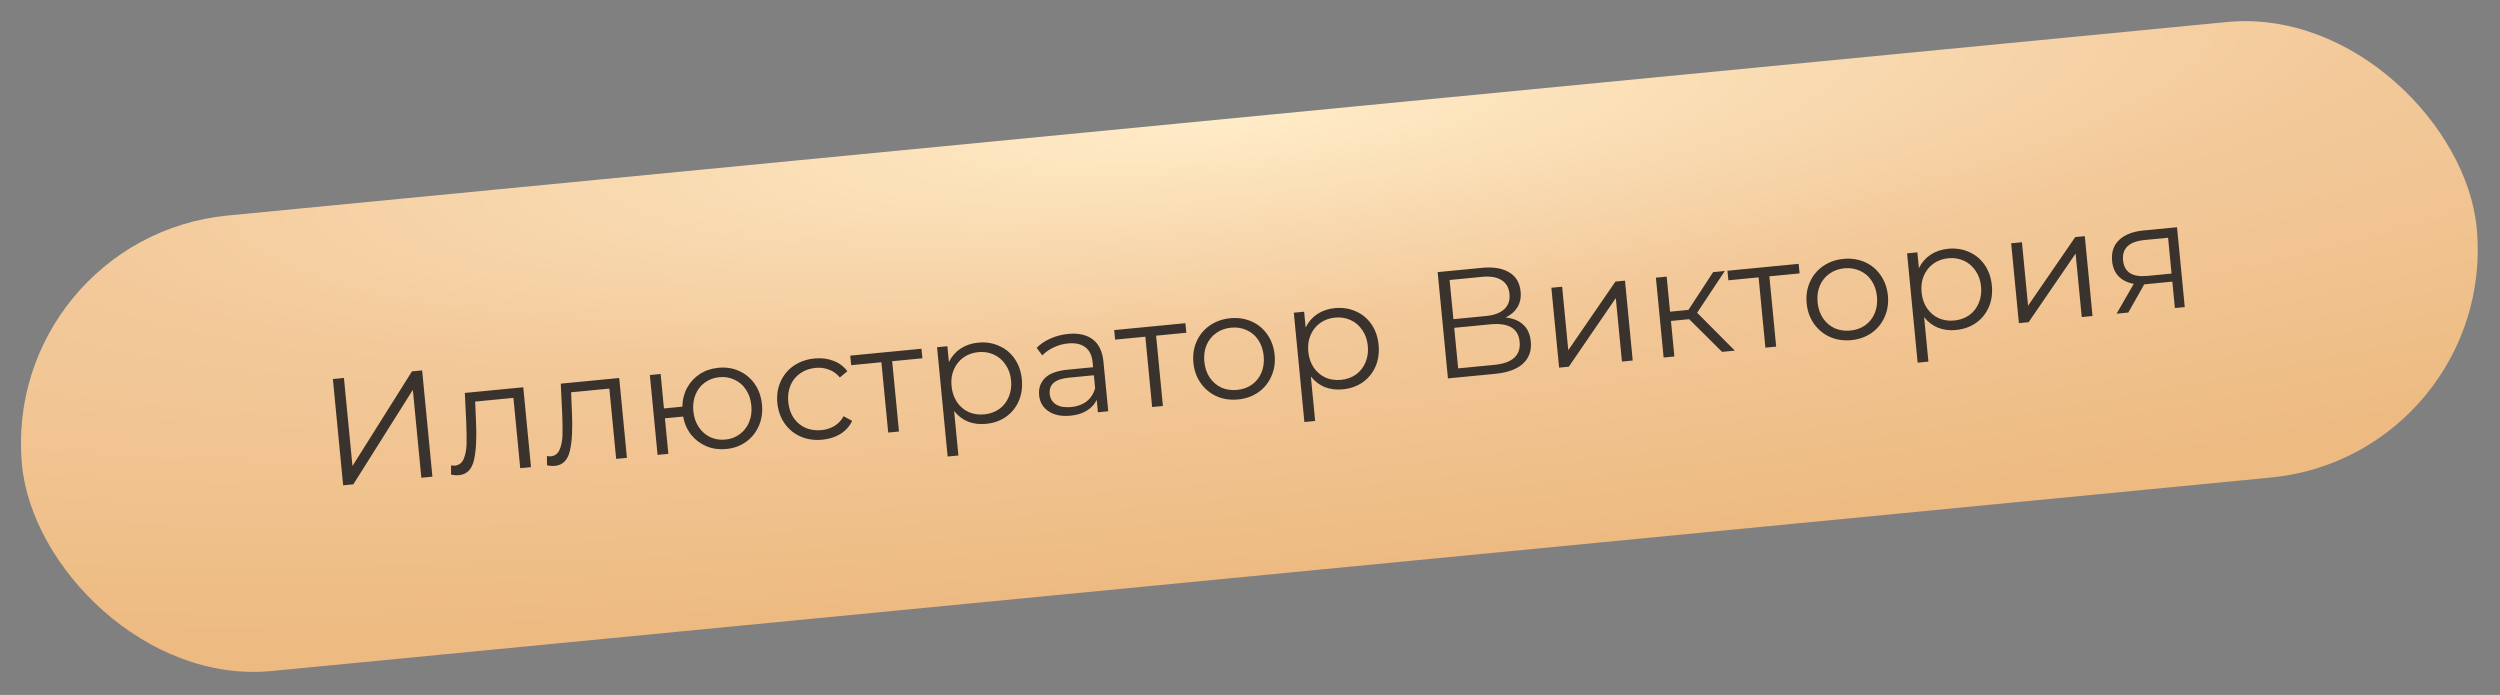
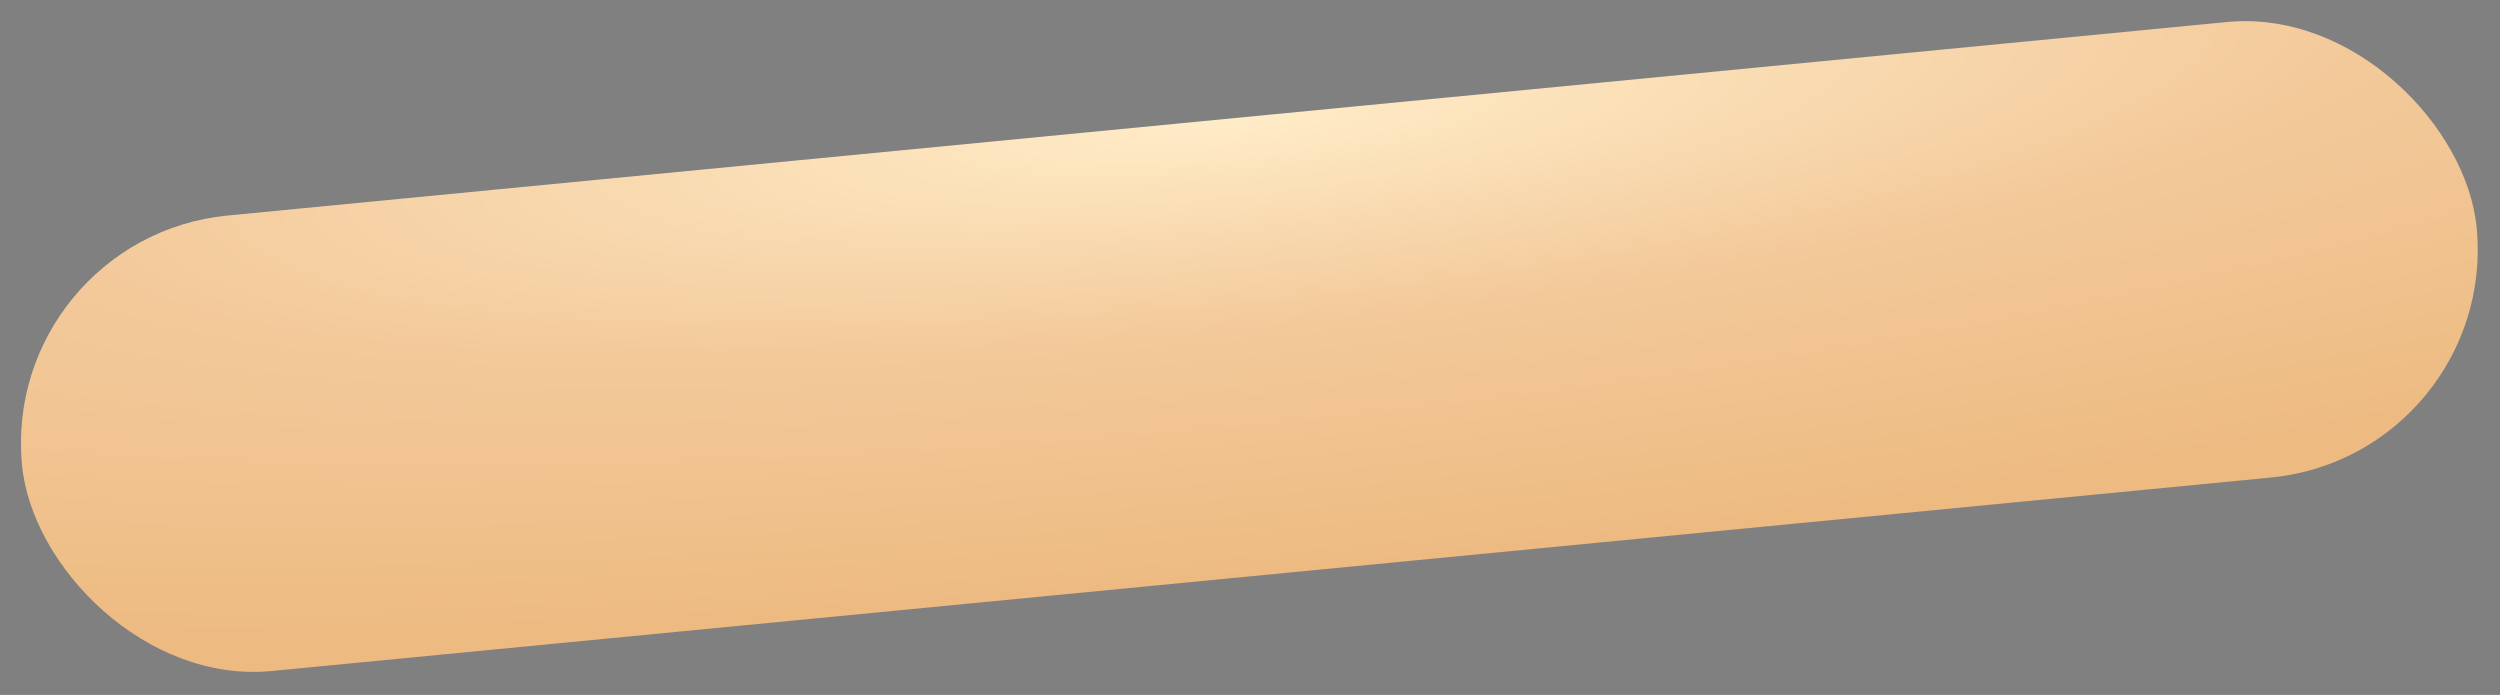
<svg xmlns="http://www.w3.org/2000/svg" width="295" height="82" viewBox="0 0 295 82" fill="none">
  <rect x="0" y="0" width="295" height="82" fill="#808080" stroke="none" />
  <rect y="28.031" width="291" height="54" rx="27" transform="rotate(-5.528 0 28.031)" fill="url(#paint0_radial)" />
-   <path d="M39.278 44.726L40.585 44.599L41.591 54.99L48.612 43.822L49.812 43.706L51.026 56.248L49.718 56.374L48.714 46.001L41.692 57.151L40.491 57.267L39.278 44.726ZM61.746 45.698L62.658 55.122L61.386 55.245L60.583 46.95L56.068 47.387L56.168 49.728C56.262 51.696 56.181 53.223 55.924 54.309C55.667 55.394 55.079 55.982 54.16 56.071C53.909 56.095 53.599 56.077 53.232 56.016L53.216 54.914C53.435 54.941 53.587 54.951 53.67 54.943C54.16 54.895 54.509 54.633 54.715 54.154C54.922 53.676 55.035 53.099 55.054 52.422C55.073 51.745 55.059 50.854 55.013 49.749L54.848 46.365L61.746 45.698ZM73.066 44.602L73.978 54.026L72.706 54.149L71.903 45.854L67.388 46.291L67.488 48.632C67.582 50.6 67.501 52.127 67.244 53.213C66.987 54.299 66.399 54.886 65.48 54.975C65.229 54.999 64.92 54.981 64.552 54.92L64.536 53.819C64.755 53.846 64.907 53.855 64.991 53.847C65.48 53.8 65.829 53.537 66.036 53.059C66.243 52.581 66.355 52.003 66.374 51.326C66.393 50.649 66.379 49.758 66.333 48.654L66.168 45.27L73.066 44.602ZM84.773 43.397C85.657 43.311 86.471 43.438 87.215 43.776C87.971 44.112 88.587 44.625 89.064 45.315C89.54 46.004 89.823 46.808 89.912 47.728C90.001 48.648 89.878 49.492 89.542 50.259C89.207 51.027 88.701 51.655 88.025 52.142C87.359 52.617 86.585 52.897 85.701 52.982C84.865 53.063 84.089 52.957 83.373 52.665C82.657 52.361 82.052 51.907 81.56 51.303C81.079 50.699 80.763 49.982 80.61 49.153L78.46 49.361L78.866 53.553L77.594 53.676L76.682 44.252L77.954 44.129L78.347 48.196L80.515 47.986C80.532 47.165 80.72 46.423 81.078 45.762C81.447 45.087 81.948 44.544 82.584 44.133C83.219 43.722 83.949 43.477 84.773 43.397ZM85.593 51.871C86.238 51.809 86.802 51.598 87.286 51.237C87.781 50.876 88.151 50.4 88.396 49.81C88.64 49.219 88.727 48.566 88.658 47.849C88.589 47.133 88.378 46.508 88.025 45.976C87.672 45.443 87.218 45.053 86.664 44.805C86.12 44.544 85.526 44.445 84.881 44.508C84.236 44.57 83.665 44.782 83.17 45.144C82.685 45.492 82.321 45.961 82.076 46.551C81.832 47.142 81.745 47.795 81.814 48.512C81.883 49.228 82.094 49.853 82.448 50.386C82.8 50.918 83.249 51.315 83.792 51.575C84.348 51.835 84.948 51.934 85.593 51.871ZM97.046 51.884C96.114 51.974 95.259 51.852 94.479 51.518C93.711 51.182 93.083 50.67 92.594 49.982C92.104 49.282 91.815 48.472 91.726 47.553C91.637 46.633 91.766 45.788 92.114 45.019C92.461 44.25 92.98 43.627 93.669 43.151C94.37 42.673 95.187 42.389 96.118 42.299C96.93 42.22 97.669 42.312 98.333 42.573C99.008 42.821 99.56 43.232 99.989 43.805L99.102 44.542C98.747 44.106 98.319 43.798 97.819 43.617C97.318 43.425 96.787 43.355 96.226 43.41C95.545 43.476 94.945 43.691 94.425 44.054C93.917 44.405 93.534 44.876 93.278 45.467C93.034 46.058 92.947 46.711 93.016 47.428C93.086 48.156 93.298 48.787 93.651 49.319C94.015 49.839 94.48 50.228 95.048 50.486C95.626 50.732 96.256 50.821 96.937 50.755C97.498 50.701 98.007 50.537 98.463 50.264C98.918 49.991 99.279 49.606 99.544 49.111L100.556 49.664C100.245 50.309 99.782 50.824 99.169 51.209C98.554 51.581 97.846 51.807 97.046 51.884ZM108.842 42.279L105.277 42.624L106.08 50.919L104.808 51.043L104.005 42.747L100.44 43.092L100.33 41.964L108.733 41.151L108.842 42.279ZM115.421 40.431C116.305 40.345 117.125 40.471 117.88 40.808C118.635 41.133 119.251 41.64 119.728 42.329C120.204 43.018 120.488 43.829 120.578 44.76C120.669 45.704 120.547 46.56 120.211 47.328C119.876 48.095 119.369 48.717 118.692 49.193C118.025 49.655 117.244 49.929 116.348 50.016C115.584 50.09 114.876 50.002 114.225 49.752C113.585 49.488 113.038 49.071 112.585 48.5L113.093 53.749L111.821 53.872L110.572 40.972L111.791 40.855L111.971 42.718C112.293 42.06 112.749 41.533 113.337 41.139C113.938 40.743 114.632 40.507 115.421 40.431ZM116.15 48.896C116.806 48.833 117.389 48.625 117.898 48.275C118.405 47.912 118.781 47.436 119.025 46.846C119.282 46.254 119.375 45.6 119.306 44.883C119.236 44.167 119.02 43.549 118.656 43.029C118.303 42.497 117.843 42.101 117.275 41.843C116.708 41.584 116.096 41.487 115.439 41.55C114.77 41.615 114.182 41.829 113.674 42.191C113.179 42.553 112.803 43.029 112.547 43.621C112.301 44.199 112.213 44.846 112.283 45.563C112.352 46.28 112.563 46.904 112.916 47.437C113.281 47.968 113.741 48.364 114.297 48.623C114.863 48.87 115.481 48.961 116.15 48.896ZM126.038 39.403C127.269 39.284 128.242 39.504 128.959 40.061C129.675 40.607 130.091 41.483 130.208 42.689L130.773 48.53L129.555 48.648L129.413 47.178C129.174 47.696 128.787 48.119 128.252 48.448C127.729 48.776 127.085 48.977 126.321 49.051C125.27 49.153 124.409 48.983 123.74 48.541C123.07 48.1 122.695 47.467 122.616 46.643C122.538 45.843 122.762 45.17 123.288 44.625C123.826 44.078 124.728 43.744 125.994 43.621L128.986 43.332L128.931 42.758C128.852 41.946 128.566 41.353 128.071 40.979C127.576 40.593 126.892 40.442 126.02 40.526C125.423 40.584 124.86 40.741 124.33 40.997C123.799 41.242 123.353 41.556 122.992 41.941L122.327 41.047C122.766 40.594 123.309 40.228 123.957 39.948C124.604 39.657 125.298 39.475 126.038 39.403ZM126.421 48.029C127.138 47.959 127.737 47.739 128.219 47.366C128.701 46.982 129.037 46.467 129.227 45.822L129.078 44.281L126.122 44.567C124.51 44.723 123.758 45.363 123.866 46.486C123.92 47.035 124.171 47.451 124.62 47.733C125.068 48.003 125.668 48.102 126.421 48.029ZM139.986 39.265L136.421 39.61L137.223 47.906L135.951 48.029L135.149 39.733L131.583 40.078L131.474 38.95L139.877 38.136L139.986 39.265ZM146.087 47.138C145.179 47.226 144.341 47.102 143.574 46.767C142.805 46.419 142.176 45.901 141.687 45.213C141.199 44.525 140.91 43.721 140.821 42.801C140.732 41.882 140.861 41.037 141.209 40.268C141.556 39.499 142.075 38.876 142.764 38.4C143.453 37.923 144.252 37.641 145.159 37.553C146.067 37.465 146.905 37.589 147.673 37.925C148.441 38.26 149.063 38.773 149.54 39.462C150.028 40.15 150.317 40.954 150.406 41.874C150.495 42.793 150.366 43.638 150.018 44.407C149.683 45.175 149.171 45.803 148.483 46.291C147.793 46.768 146.995 47.05 146.087 47.138ZM145.978 46.009C146.647 45.945 147.229 45.738 147.726 45.388C148.234 45.026 148.609 44.549 148.854 43.959C149.098 43.369 149.185 42.715 149.116 41.998C149.047 41.282 148.836 40.657 148.483 40.125C148.13 39.592 147.67 39.203 147.104 38.956C146.548 38.697 145.936 38.599 145.267 38.664C144.598 38.728 144.01 38.942 143.502 39.305C143.006 39.654 142.629 40.125 142.373 40.716C142.129 41.306 142.041 41.96 142.111 42.676C142.18 43.393 142.391 44.018 142.744 44.55C143.109 45.081 143.569 45.477 144.125 45.737C144.691 45.983 145.309 46.074 145.978 46.009ZM157.517 36.357C158.401 36.271 159.221 36.397 159.977 36.734C160.732 37.059 161.347 37.566 161.824 38.255C162.301 38.944 162.584 39.755 162.674 40.686C162.765 41.63 162.643 42.486 162.308 43.254C161.972 44.022 161.466 44.643 160.788 45.119C160.122 45.581 159.34 45.855 158.445 45.942C157.68 46.016 156.972 45.928 156.321 45.678C155.681 45.414 155.134 44.997 154.681 44.426L155.189 49.675L153.917 49.798L152.669 36.898L153.887 36.781L154.067 38.644C154.389 37.986 154.845 37.459 155.434 37.065C156.034 36.669 156.729 36.433 157.517 36.357ZM158.246 44.822C158.903 44.759 159.486 44.551 159.994 44.201C160.502 43.838 160.877 43.362 161.122 42.772C161.378 42.18 161.471 41.526 161.402 40.809C161.333 40.093 161.116 39.475 160.752 38.955C160.399 38.423 159.939 38.027 159.372 37.769C158.804 37.51 158.192 37.413 157.535 37.477C156.866 37.541 156.278 37.755 155.77 38.117C155.275 38.479 154.899 38.955 154.643 39.547C154.398 40.125 154.309 40.773 154.379 41.489C154.448 42.206 154.659 42.83 155.012 43.363C155.377 43.894 155.837 44.29 156.393 44.549C156.959 44.796 157.577 44.887 158.246 44.822ZM177.666 37.463C178.555 37.558 179.252 37.846 179.757 38.328C180.261 38.797 180.553 39.45 180.634 40.286C180.739 41.373 180.432 42.247 179.712 42.907C179.004 43.567 177.904 43.969 176.411 44.113L170.857 44.651L169.643 32.109L174.857 31.605C176.194 31.475 177.266 31.649 178.072 32.125C178.877 32.602 179.331 33.36 179.431 34.399C179.499 35.104 179.378 35.718 179.067 36.243C178.755 36.755 178.288 37.162 177.666 37.463ZM171.501 37.662L175.335 37.291C176.302 37.197 177.024 36.929 177.499 36.485C177.986 36.04 178.194 35.441 178.121 34.688C178.048 33.936 177.73 33.388 177.166 33.045C176.614 32.7 175.855 32.575 174.887 32.669L171.053 33.04L171.501 37.662ZM176.309 43.056C178.47 42.847 179.473 41.936 179.317 40.324C179.165 38.747 178.007 38.063 175.846 38.272L171.599 38.683L172.062 43.467L176.309 43.056ZM183.06 33.957L184.332 33.834L185.057 41.323L190.621 33.226L191.749 33.116L192.661 42.54L191.389 42.663L190.664 35.175L185.119 43.27L183.972 43.381L183.06 33.957ZM199.323 37.664L197.173 37.872L197.579 42.065L196.307 42.188L195.395 32.764L196.667 32.641L197.067 36.779L199.235 36.569L202.149 32.11L203.529 31.976L200.262 36.904L204.71 41.374L203.205 41.52L199.323 37.664ZM212.351 32.262L208.786 32.607L209.588 40.902L208.316 41.025L207.514 32.73L203.948 33.075L203.839 31.946L212.242 31.133L212.351 32.262ZM218.452 40.135C217.544 40.223 216.707 40.099 215.939 39.763C215.17 39.416 214.541 38.898 214.052 38.21C213.564 37.522 213.275 36.718 213.186 35.798C213.097 34.878 213.226 34.034 213.574 33.265C213.921 32.496 214.44 31.873 215.129 31.396C215.818 30.92 216.617 30.637 217.524 30.55C218.432 30.462 219.27 30.586 220.038 30.921C220.806 31.257 221.428 31.769 221.905 32.459C222.393 33.147 222.682 33.951 222.771 34.87C222.86 35.79 222.731 36.634 222.383 37.404C222.048 38.171 221.536 38.8 220.848 39.288C220.158 39.765 219.36 40.047 218.452 40.135ZM218.343 39.006C219.012 38.941 219.594 38.734 220.091 38.385C220.599 38.022 220.974 37.546 221.219 36.956C221.463 36.365 221.55 35.712 221.481 34.995C221.412 34.279 221.201 33.654 220.848 33.121C220.495 32.589 220.035 32.2 219.469 31.953C218.913 31.693 218.301 31.596 217.632 31.66C216.963 31.725 216.375 31.939 215.867 32.301C215.371 32.651 214.994 33.121 214.738 33.713C214.494 34.303 214.406 34.956 214.476 35.673C214.545 36.39 214.756 37.014 215.109 37.547C215.474 38.078 215.934 38.474 216.49 38.733C217.056 38.98 217.674 39.071 218.343 39.006ZM229.882 29.354C230.766 29.268 231.586 29.394 232.342 29.73C233.097 30.055 233.712 30.562 234.189 31.252C234.666 31.941 234.949 32.751 235.039 33.683C235.13 34.627 235.008 35.482 234.673 36.25C234.337 37.018 233.831 37.64 233.153 38.115C232.487 38.578 231.706 38.852 230.81 38.939C230.045 39.013 229.337 38.925 228.686 38.674C228.046 38.411 227.499 37.993 227.046 37.422L227.554 42.672L226.282 42.795L225.034 29.895L226.252 29.777L226.432 31.641C226.754 30.983 227.21 30.456 227.799 30.062C228.399 29.666 229.094 29.43 229.882 29.354ZM230.611 37.819C231.268 37.755 231.851 37.548 232.359 37.198C232.867 36.835 233.242 36.359 233.487 35.768C233.743 35.177 233.836 34.523 233.767 33.806C233.698 33.09 233.481 32.471 233.117 31.952C232.764 31.42 232.304 31.024 231.737 30.766C231.169 30.507 230.557 30.41 229.9 30.473C229.231 30.538 228.643 30.752 228.136 31.114C227.64 31.476 227.264 31.952 227.008 32.543C226.763 33.122 226.675 33.769 226.744 34.486C226.813 35.203 227.024 35.827 227.377 36.36C227.742 36.891 228.202 37.286 228.758 37.546C229.324 37.793 229.942 37.884 230.611 37.819ZM237.316 28.707L238.588 28.584L239.313 36.072L244.877 27.975L246.006 27.866L246.918 37.29L245.646 37.413L244.921 29.924L239.375 38.02L238.228 38.131L237.316 28.707ZM256.889 26.812L257.801 36.236L256.637 36.349L256.335 33.232L253.379 33.518L253.021 33.552L251.136 36.881L249.757 37.015L251.785 33.491C251.037 33.359 250.442 33.066 250 32.615C249.559 32.163 249.301 31.561 249.229 30.809C249.127 29.758 249.408 28.923 250.071 28.304C250.735 27.685 251.688 27.316 252.93 27.196L256.889 26.812ZM250.522 30.72C250.657 32.117 251.615 32.73 253.394 32.558L256.243 32.282L255.834 28.054L253.075 28.321C251.235 28.499 250.385 29.299 250.522 30.72Z" fill="#3A332D" />
  <defs>
    <radialGradient id="paint0_radial" cx="0" cy="0" r="1" gradientUnits="userSpaceOnUse" gradientTransform="translate(145.5 28.031) rotate(90) scale(54 291)">
      <stop stop-color="#FFECC8" />
      <stop offset="0" stop-color="#FFECC8" />
      <stop offset="0.464" stop-color="#F3C99A" />
      <stop offset="1" stop-color="#EDBB82" />
    </radialGradient>
  </defs>
</svg>